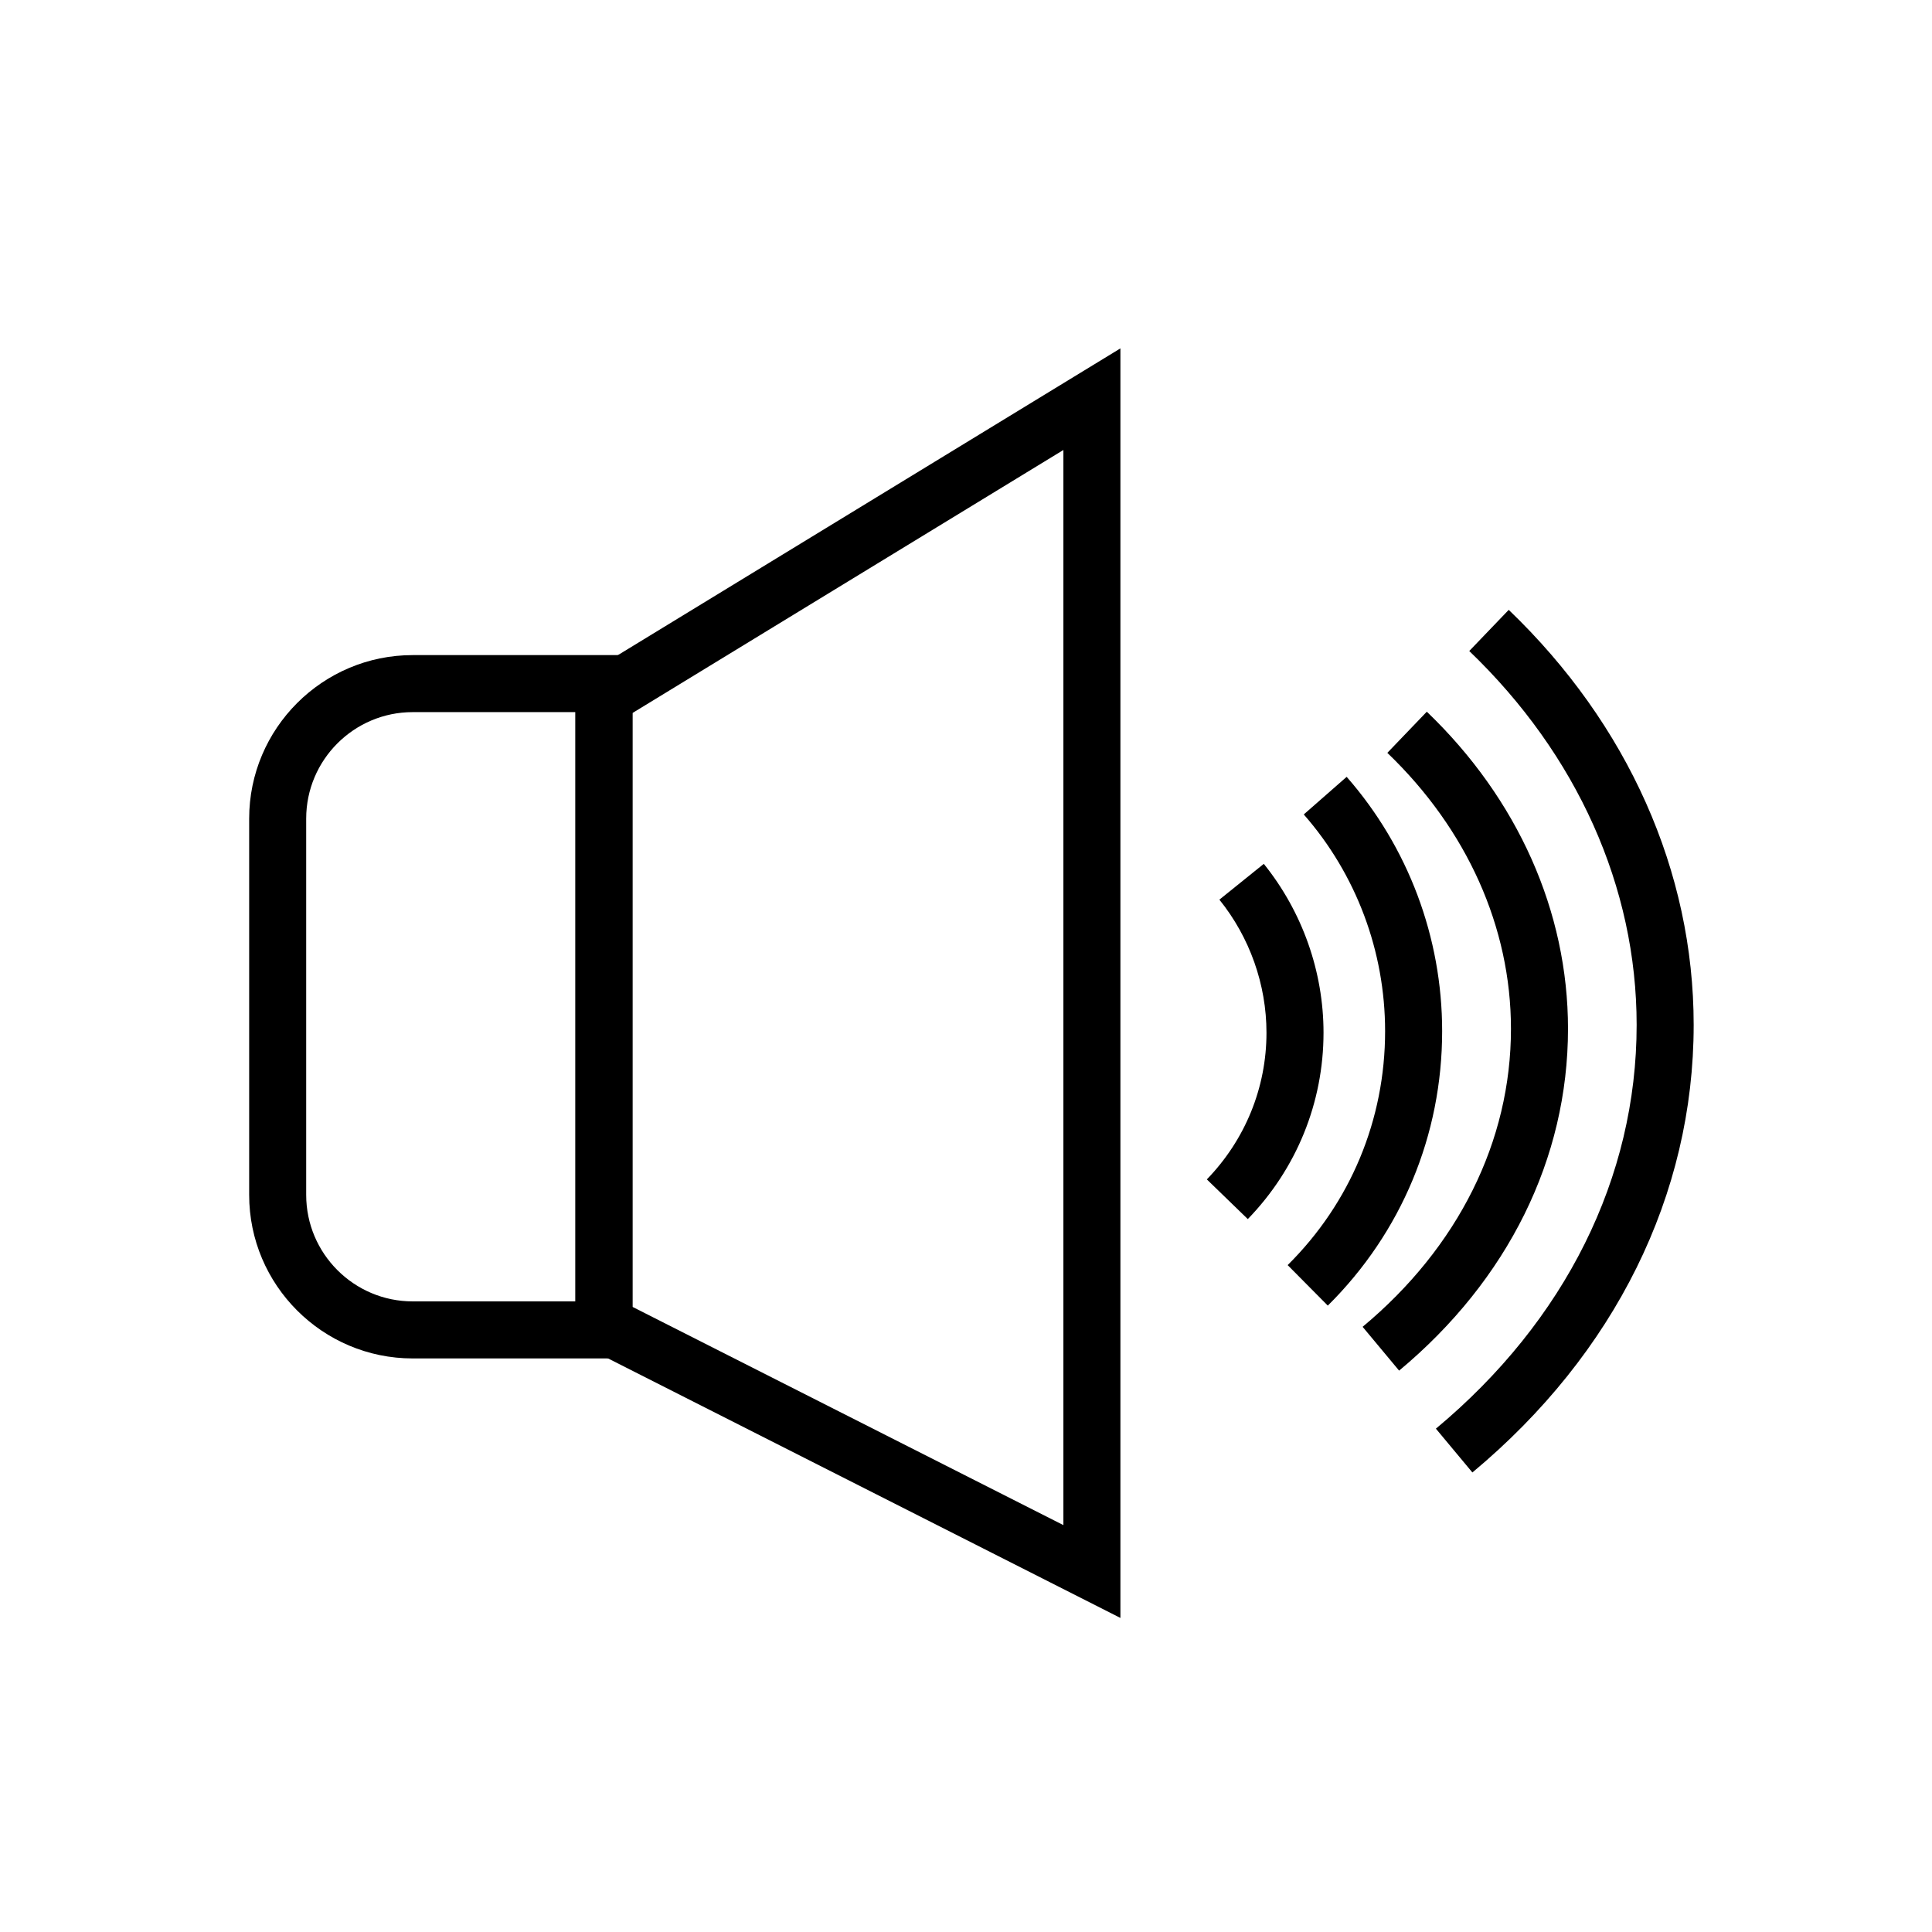
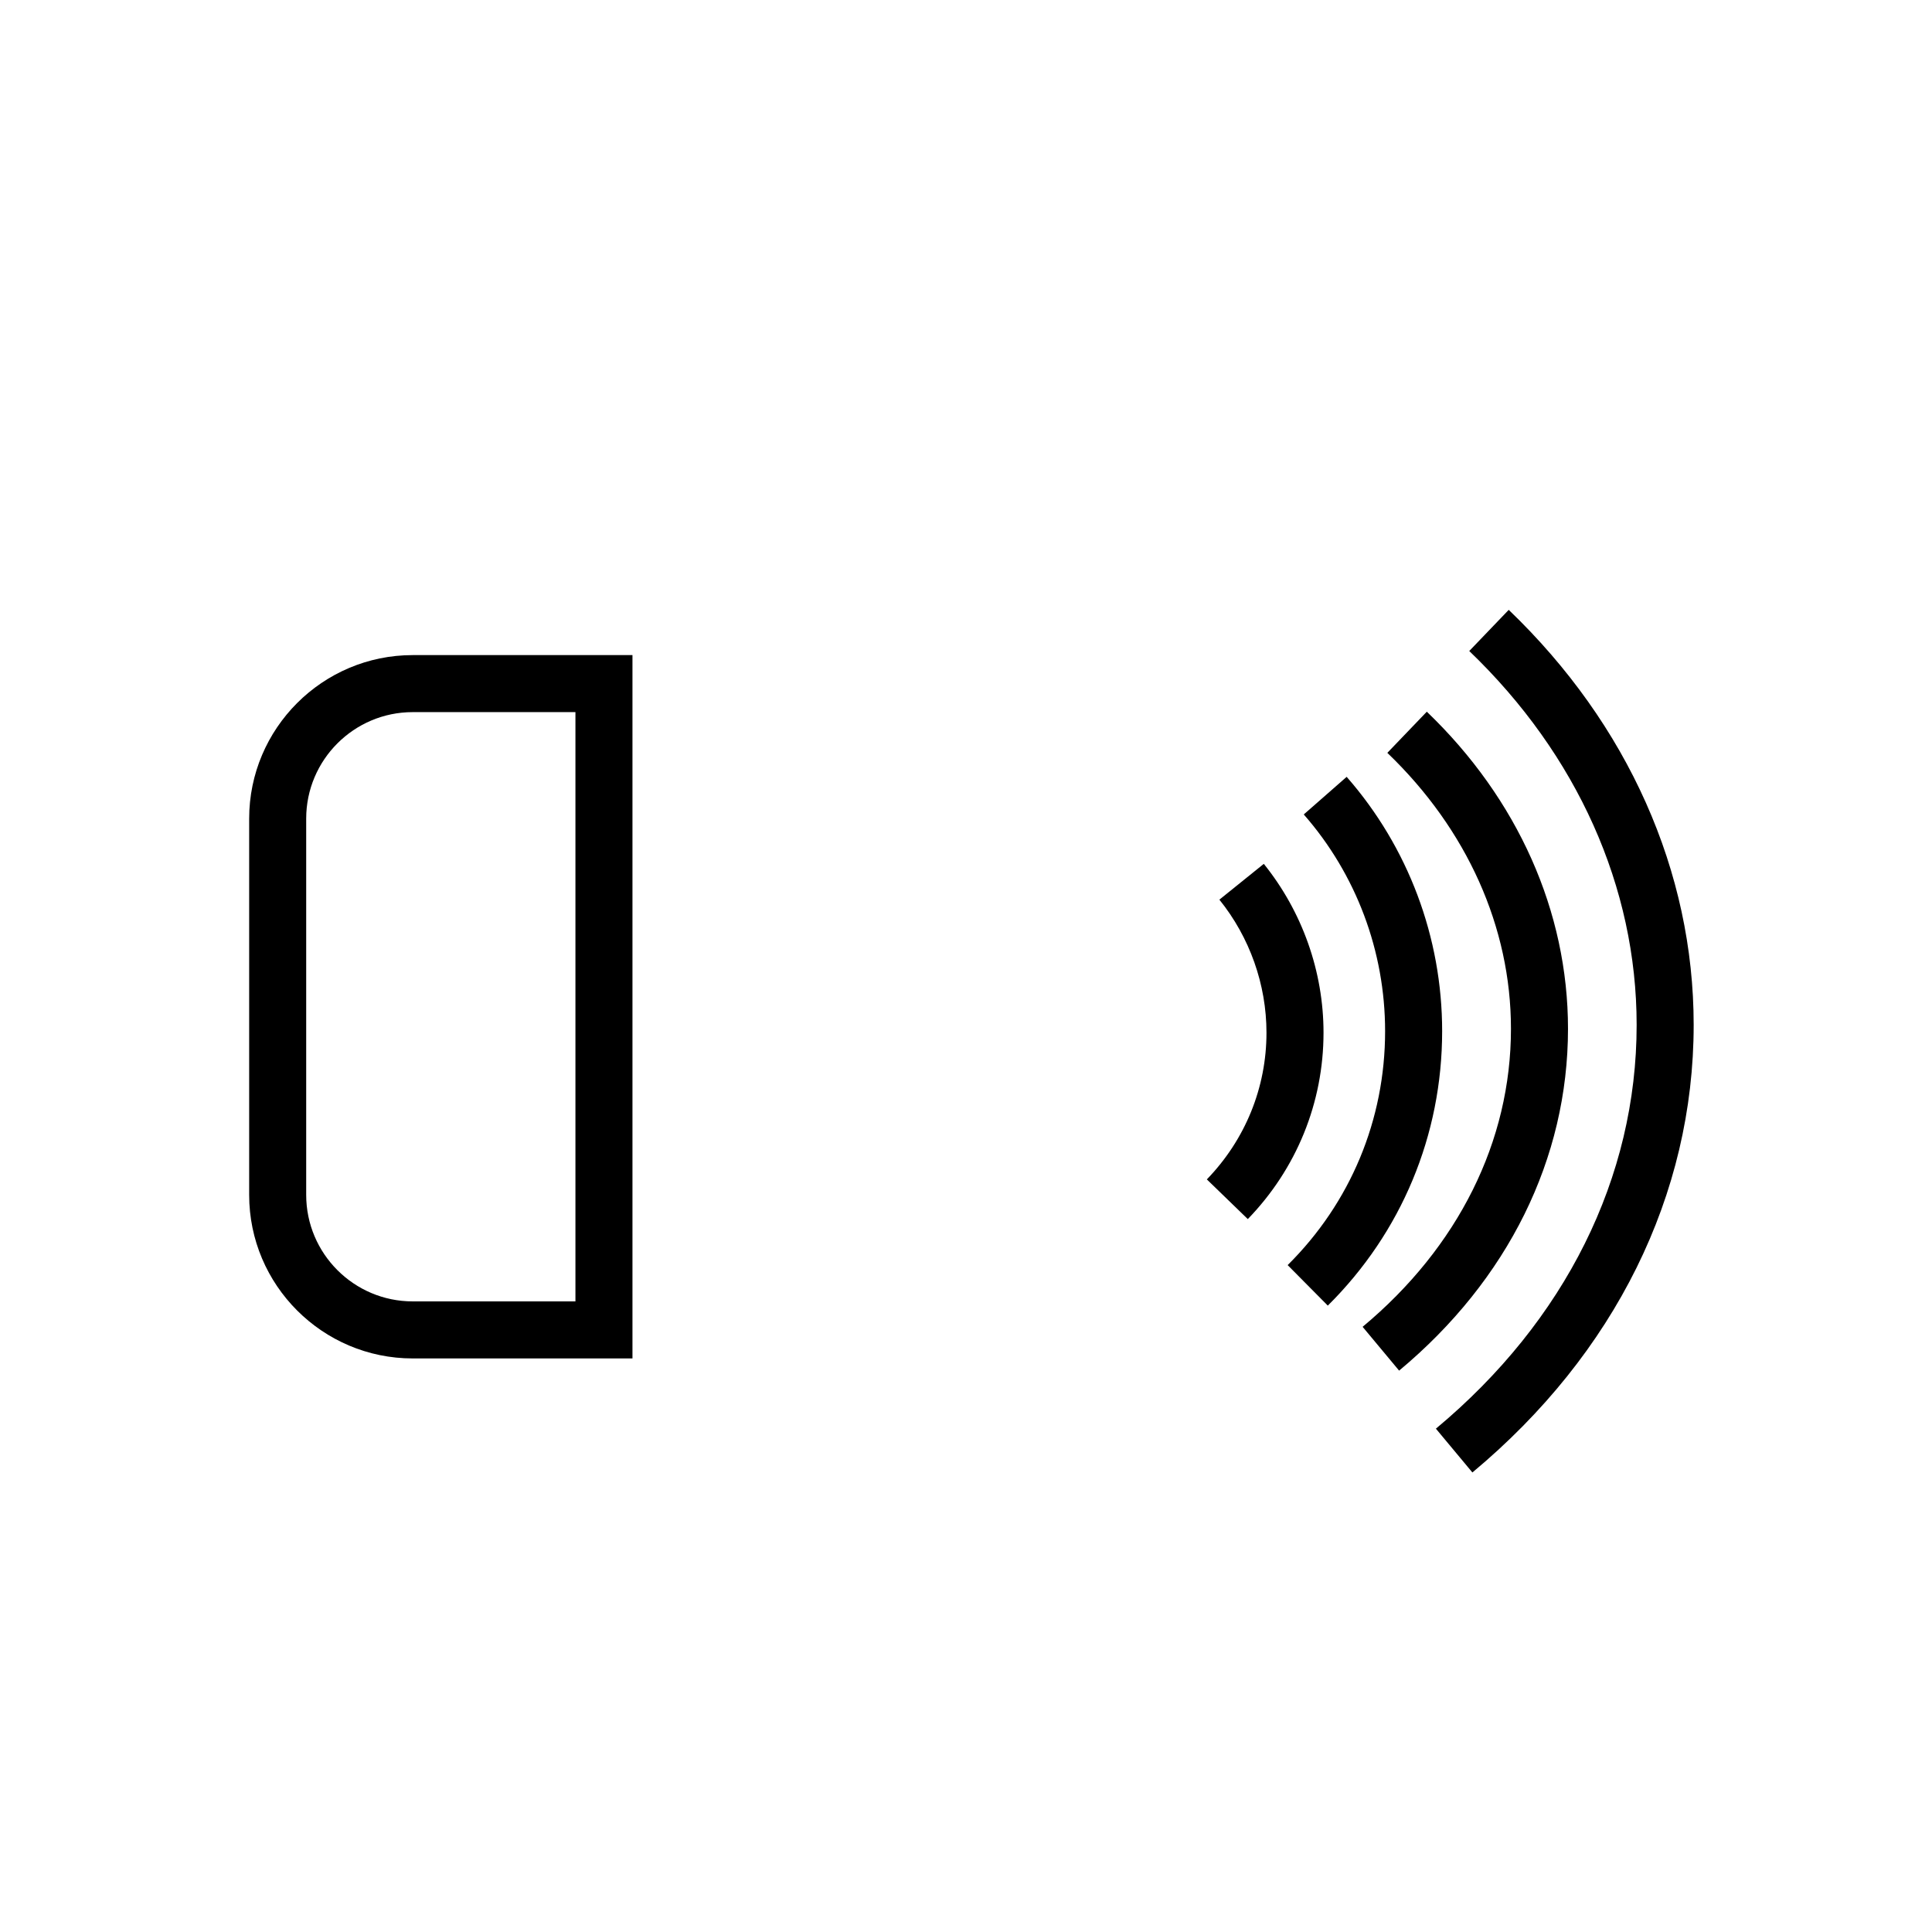
<svg xmlns="http://www.w3.org/2000/svg" fill="#000000" width="800px" height="800px" version="1.1" viewBox="144 144 512 512">
  <g>
    <path d="m514.78 507.23-9.672-11.609c25.348-21.121 39.312-49.172 39.312-78.984 0-26.887-11.637-52.855-32.762-73.125l10.461-10.906c24.129 23.145 37.418 52.988 37.418 84.031-0.004 34.379-15.898 66.551-44.758 90.594z" />
    <path d="m495.88 490-10.637-10.734c16.652-16.504 25.824-38.52 25.824-61.988 0-21.18-7.656-41.578-21.555-57.441l11.367-9.965c16.32 18.621 25.305 42.562 25.305 67.402-0.004 27.535-10.762 53.363-30.305 72.727z" />
-     <path d="m440.92 572.77-144.42-73.148v-175.14l144.42-88.156zm-129.31-82.438 114.2 57.84v-284.92l-114.2 69.707z" />
    <path d="m474.68 467.07-10.855-10.52c10.188-10.516 15.805-24.32 15.805-38.871 0-12.758-4.434-25.277-12.48-35.262l11.77-9.484c10.203 12.66 15.828 28.551 15.828 44.746-0.004 18.504-7.129 36.043-20.066 49.391z" />
    <path d="m534.2 534.22-9.672-11.609c34.309-28.582 53.199-66.582 53.199-107 0-36.461-15.754-71.648-44.359-99.086l10.461-10.906c31.605 30.312 49.012 69.375 49.012 109.99 0 44.984-20.828 87.109-58.641 118.61z" />
    <path d="m311.61 504h-58.238c-23.898 0-43.34-19.441-43.34-43.34v-99.711c0-23.898 19.445-43.34 43.34-43.34h58.238zm-58.238-171.28c-15.562 0-28.227 12.66-28.227 28.223v99.715c0 15.562 12.664 28.223 28.227 28.223h43.125v-156.16z" />
  </g>
</svg>